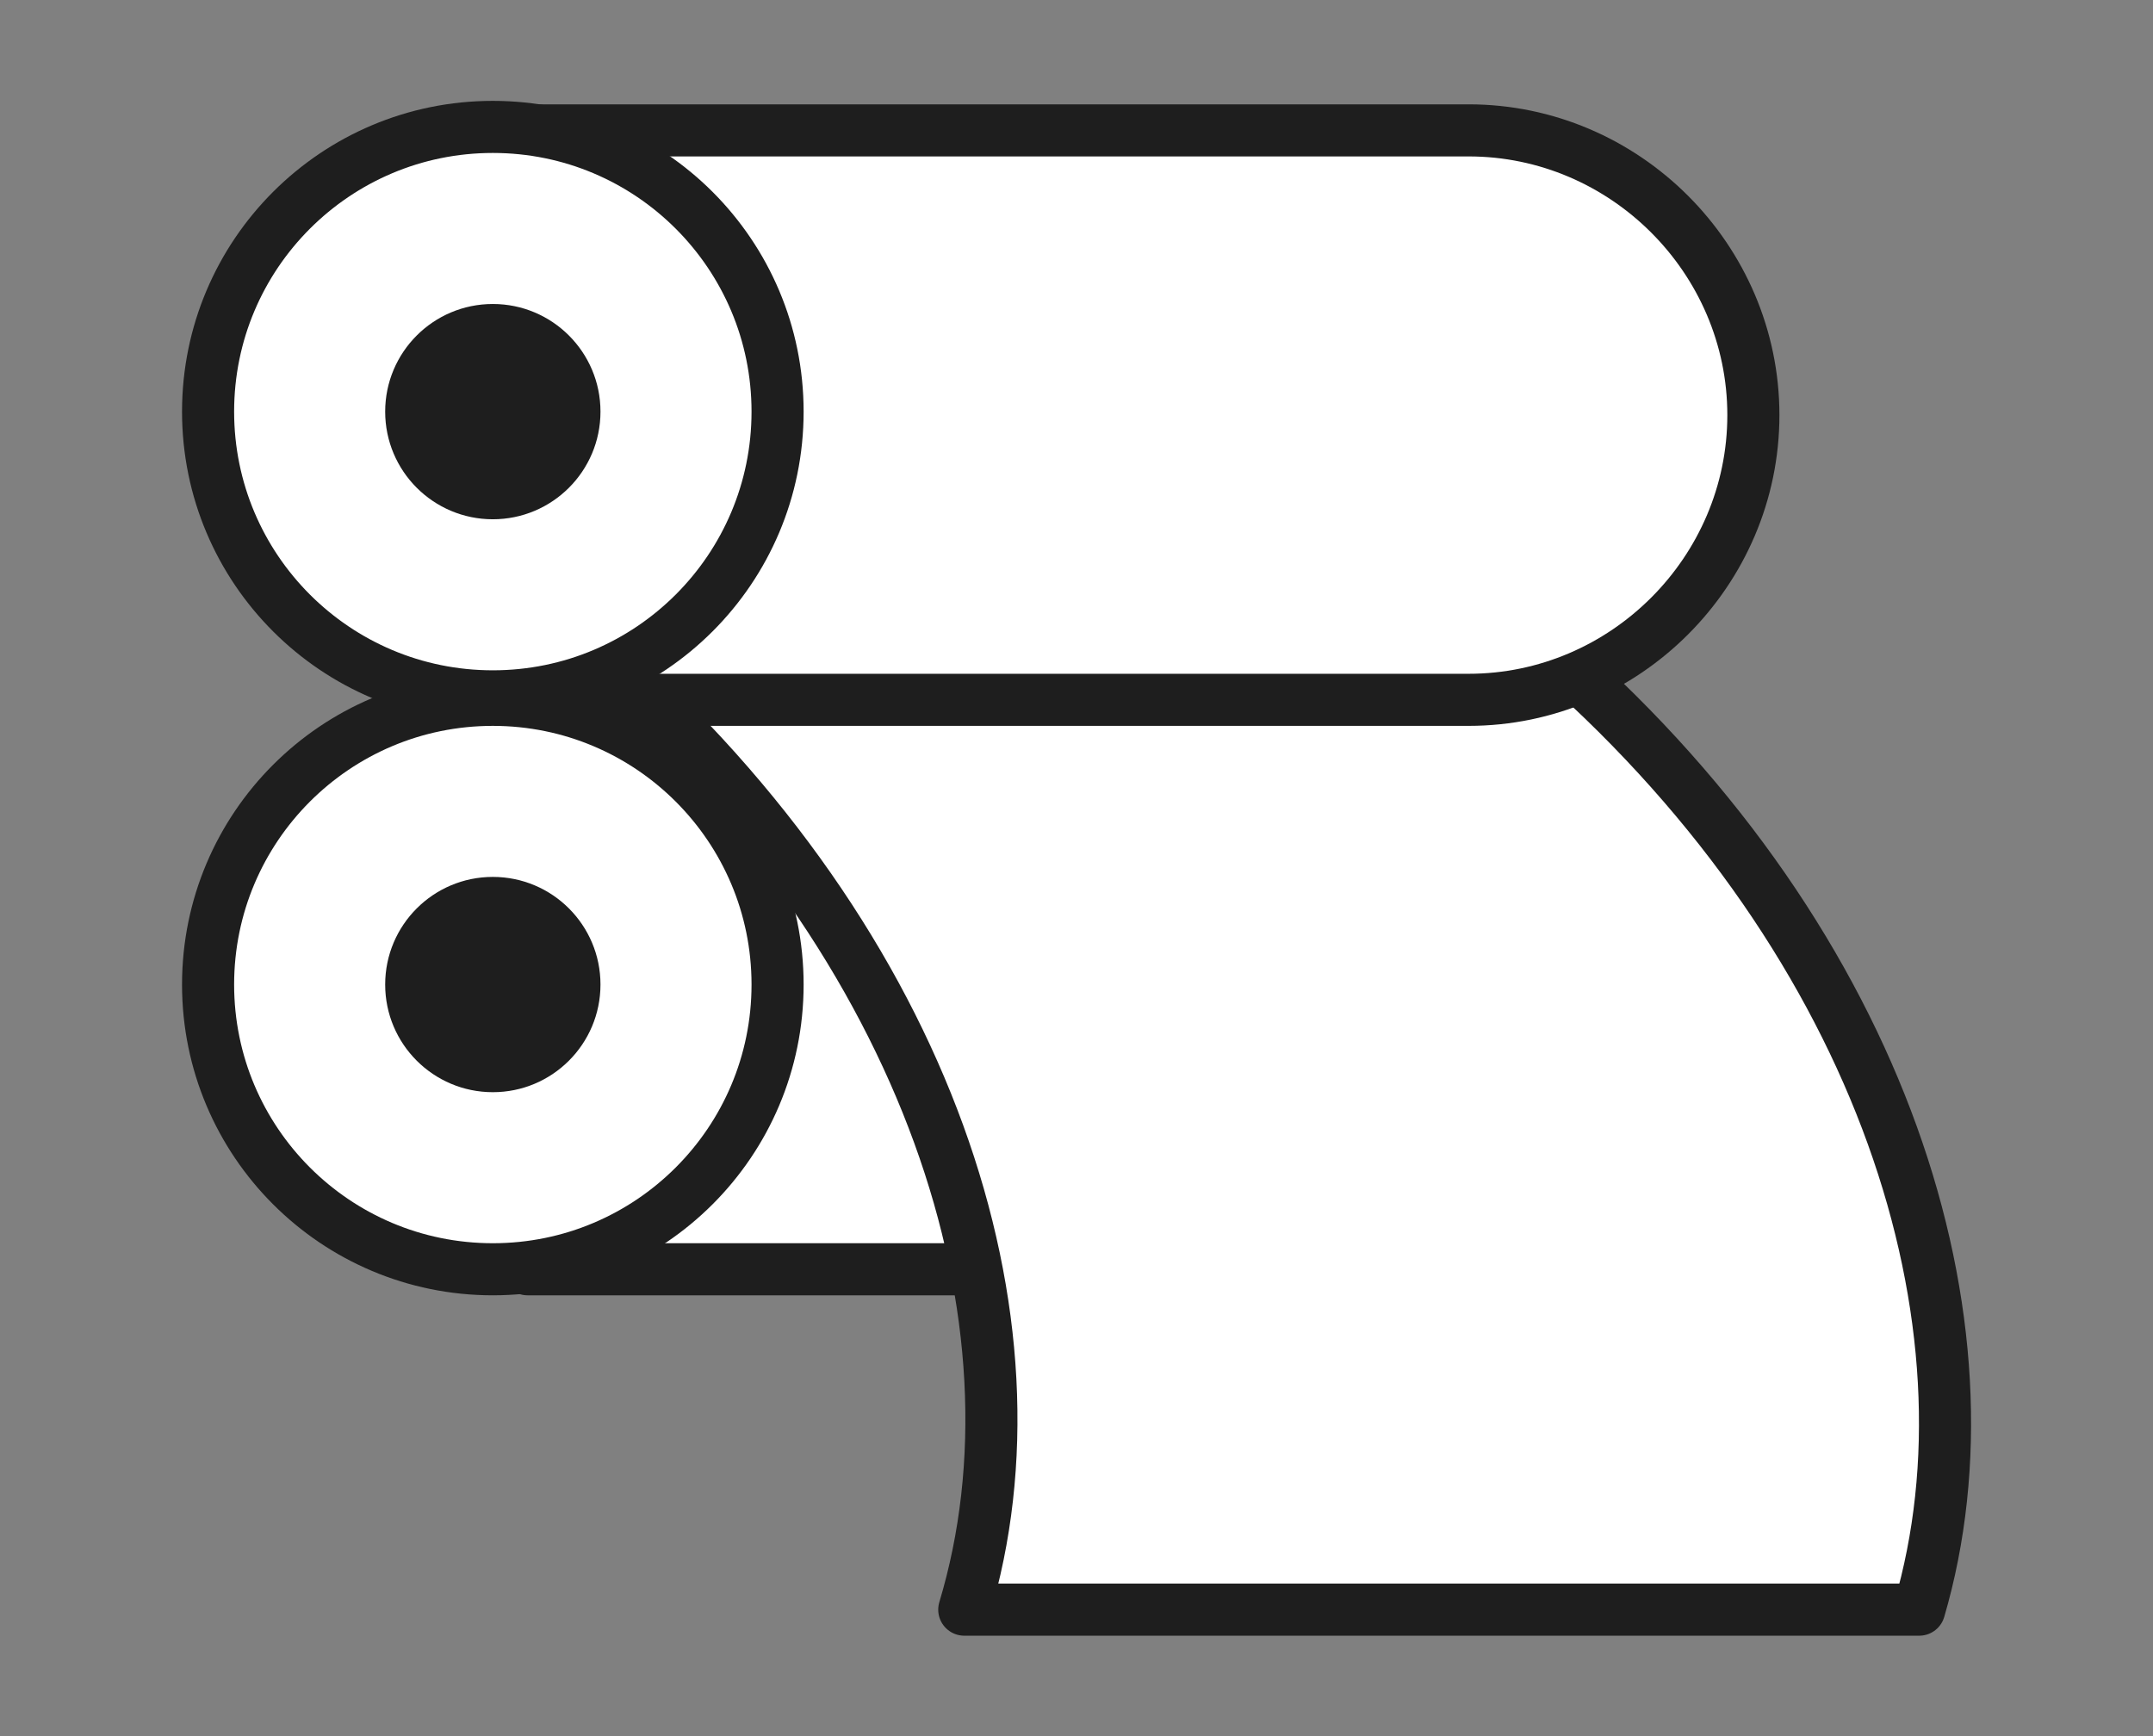
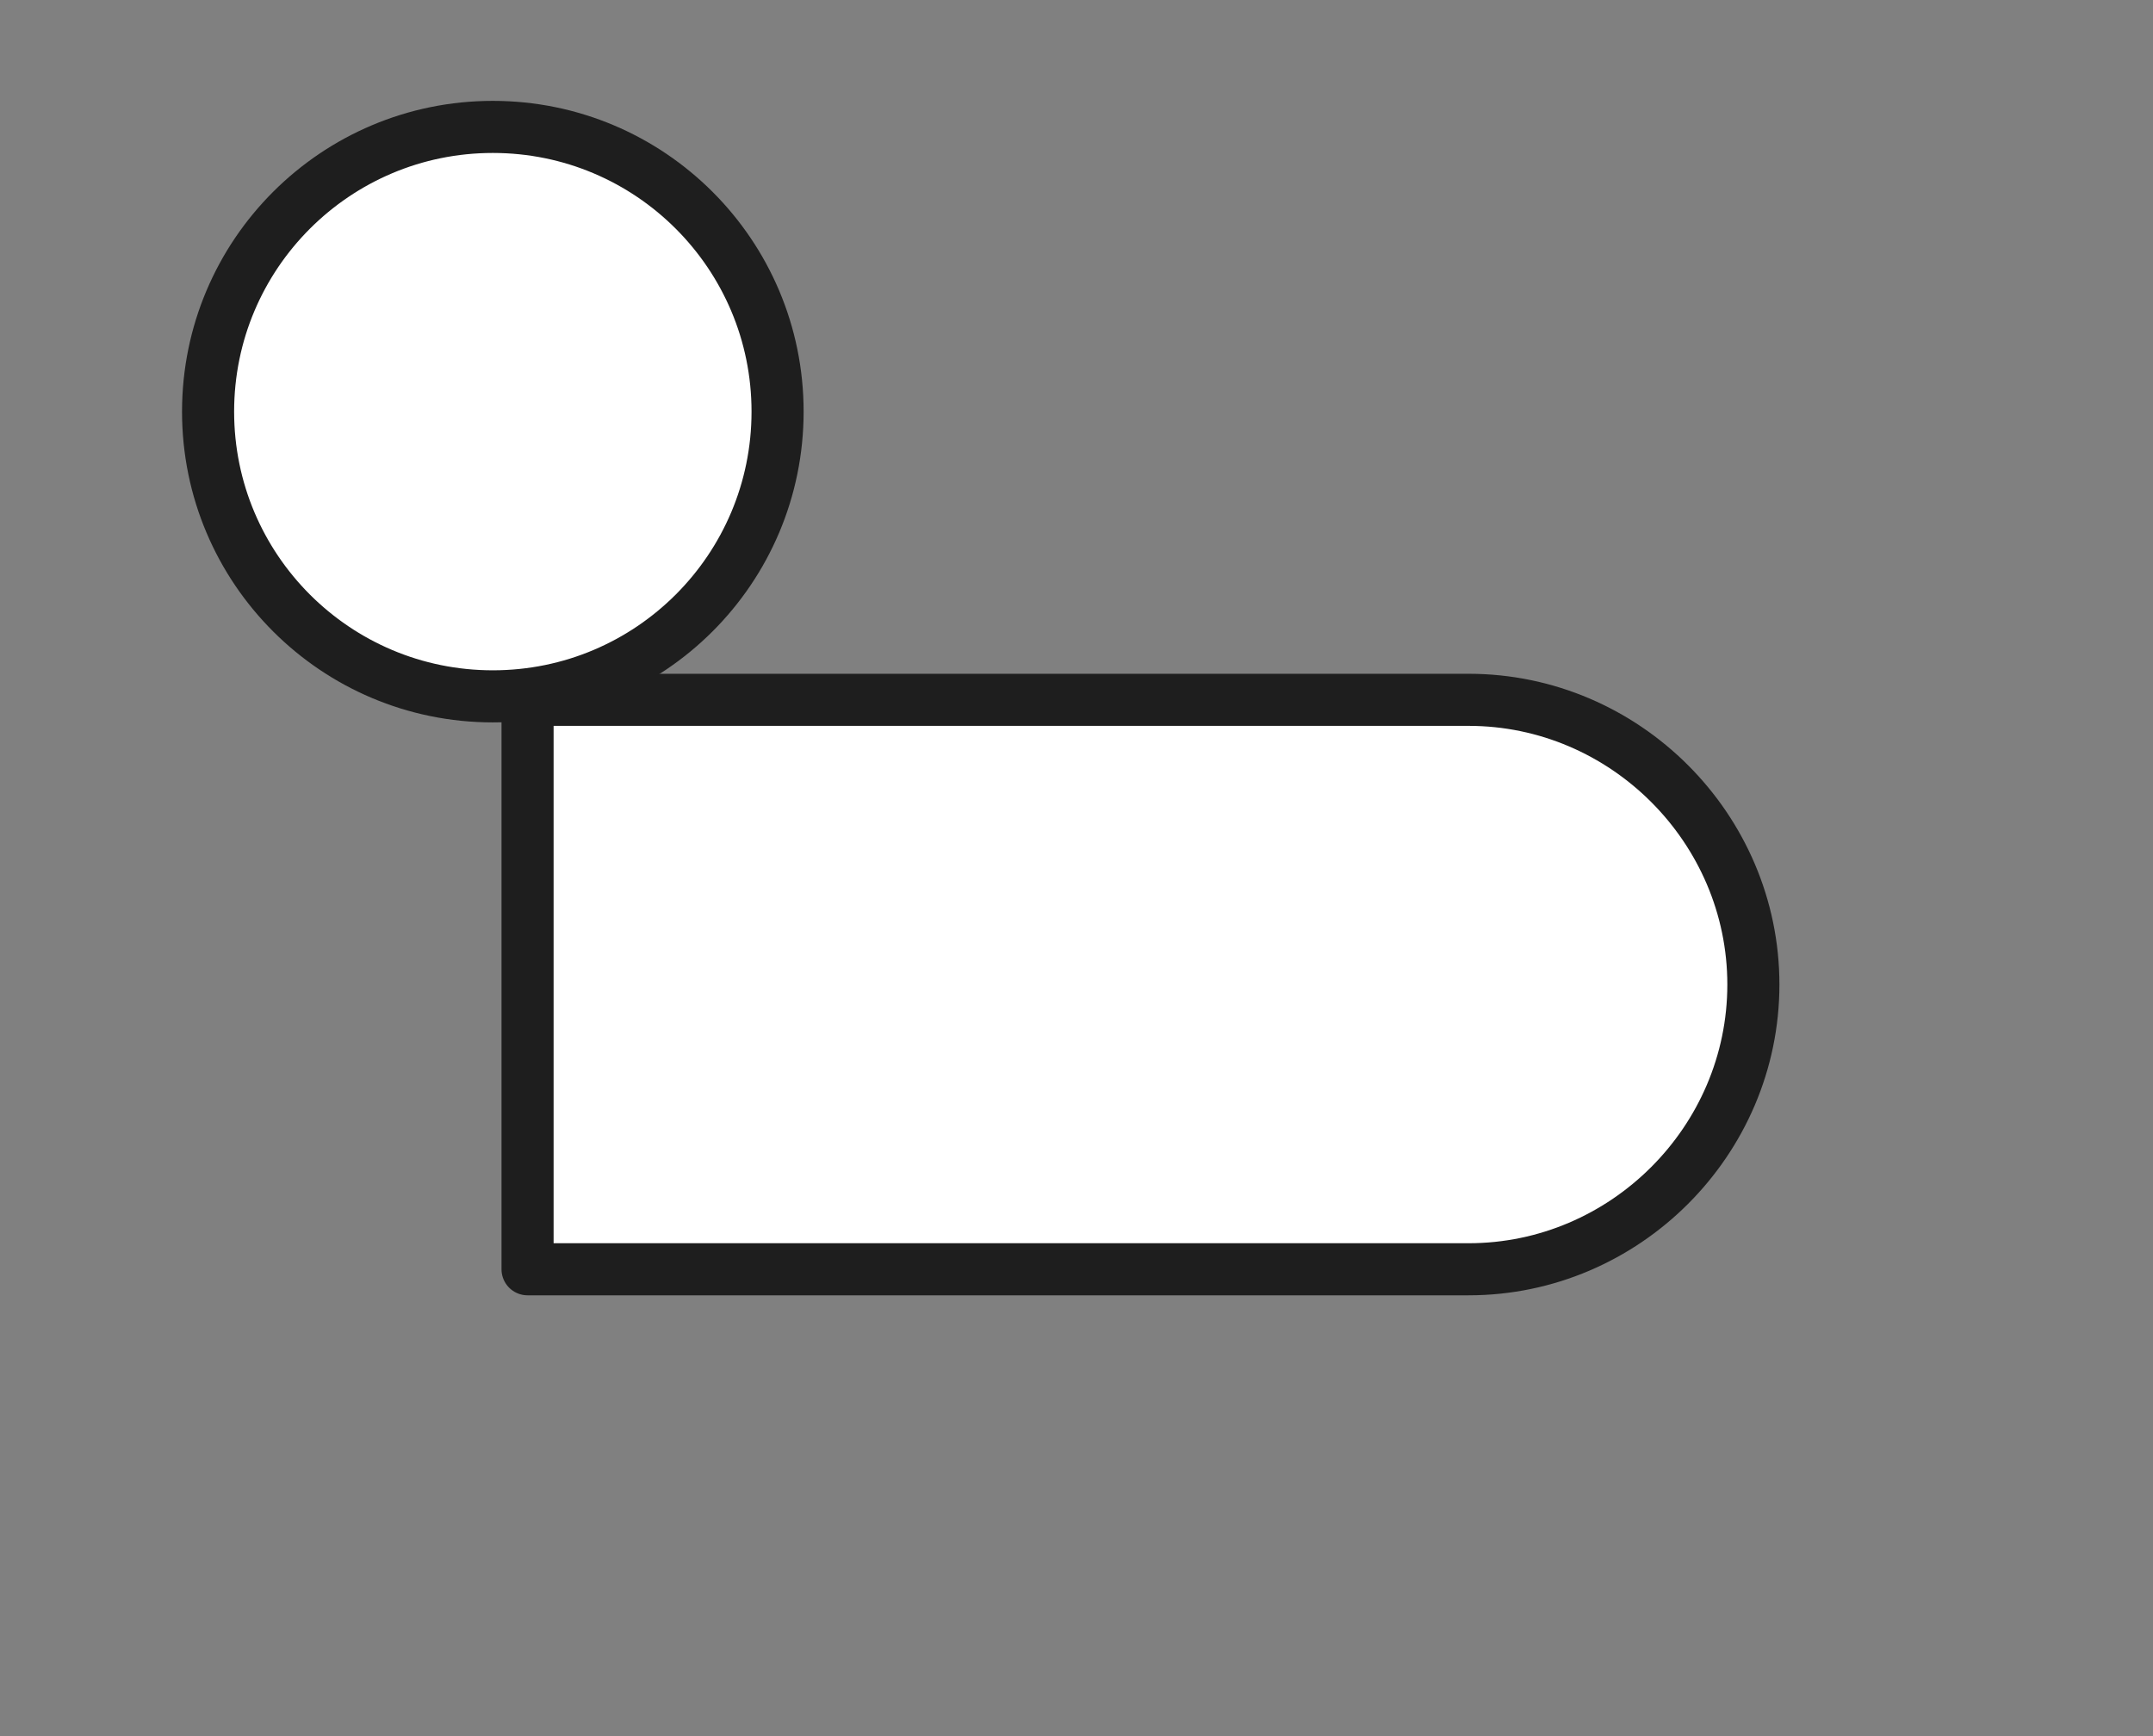
<svg xmlns="http://www.w3.org/2000/svg" version="1.1" id="レイヤー_1" x="0px" y="0px" viewBox="0 0 62 50" style="enable-background:new 0 0 62 50;" xml:space="preserve">
  <rect x="0" y="0" width="62" height="50" fill="#808080" stroke="none" />
  <style type="text/css">
	.st0{fill:#FFFFFF;stroke:#1E1E1E;stroke-width:1.5;stroke-linejoin:round;}
	.st1{fill:#1E1E1E;}
</style>
  <g id="グループ_842_00000037660204476725825460000013945665587145365395_" transform="translate(50.292 7628.455)">
    <path id="長方形_913_00000143587024230380078460000008262982838485665201_" class="st0" d="M-35.1-7608.3H-8   c4.5,0,8.2,3.7,8.2,8.2l0,0l0,0c0,4.5-3.7,8.2-8.2,8.2h-27.1l0,0V-7608.3L-35.1-7608.3z" />
-     <circle id="楕円形_281_00000000935213164234538630000005587233270251741597_" class="st0" cx="-36.1" cy="-7600.1" r="8.2" />
-     <circle id="楕円形_282_00000123430039732175992840000005745426571426049206_" class="st1" cx="-36.1" cy="-7600.1" r="3.1" />
    <g id="グループ_841_00000181774488708186879380000002980347948412942513_" transform="translate(21.676 26.903)">
-       <path id="パス_910_00000092433470603947422130000002721939174186202240_" class="st0" d="M-16.7-7609h-27.5    c2.5-8.3-1-19.1-10.4-27.4h27.5C-17.7-7628.1-14.3-7617.2-16.7-7609z" />
-     </g>
-     <path id="長方形_914_00000101805827417301809180000008064678890435689359_" class="st0" d="M-35.1-7624.7H-8   c4.5,0,8.2,3.7,8.2,8.2l0,0l0,0c0,4.5-3.7,8.2-8.2,8.2h-27.1l0,0V-7624.7L-35.1-7624.7z" />
+       </g>
    <circle id="楕円形_283_00000121961461372107562120000003941521282422371205_" class="st0" cx="-36.1" cy="-7616.6" r="8.2" />
-     <circle id="楕円形_284_00000041274149975933730600000001154542987473195146_" class="st1" cx="-36.1" cy="-7616.6" r="3.1" />
  </g>
  <g>
</g>
  <g>
</g>
  <g>
</g>
  <g>
</g>
  <g>
</g>
  <g>
</g>
  <g>
</g>
  <g>
</g>
  <g>
</g>
  <g>
</g>
  <g>
</g>
  <g>
</g>
  <g>
</g>
  <g>
</g>
  <g>
</g>
</svg>